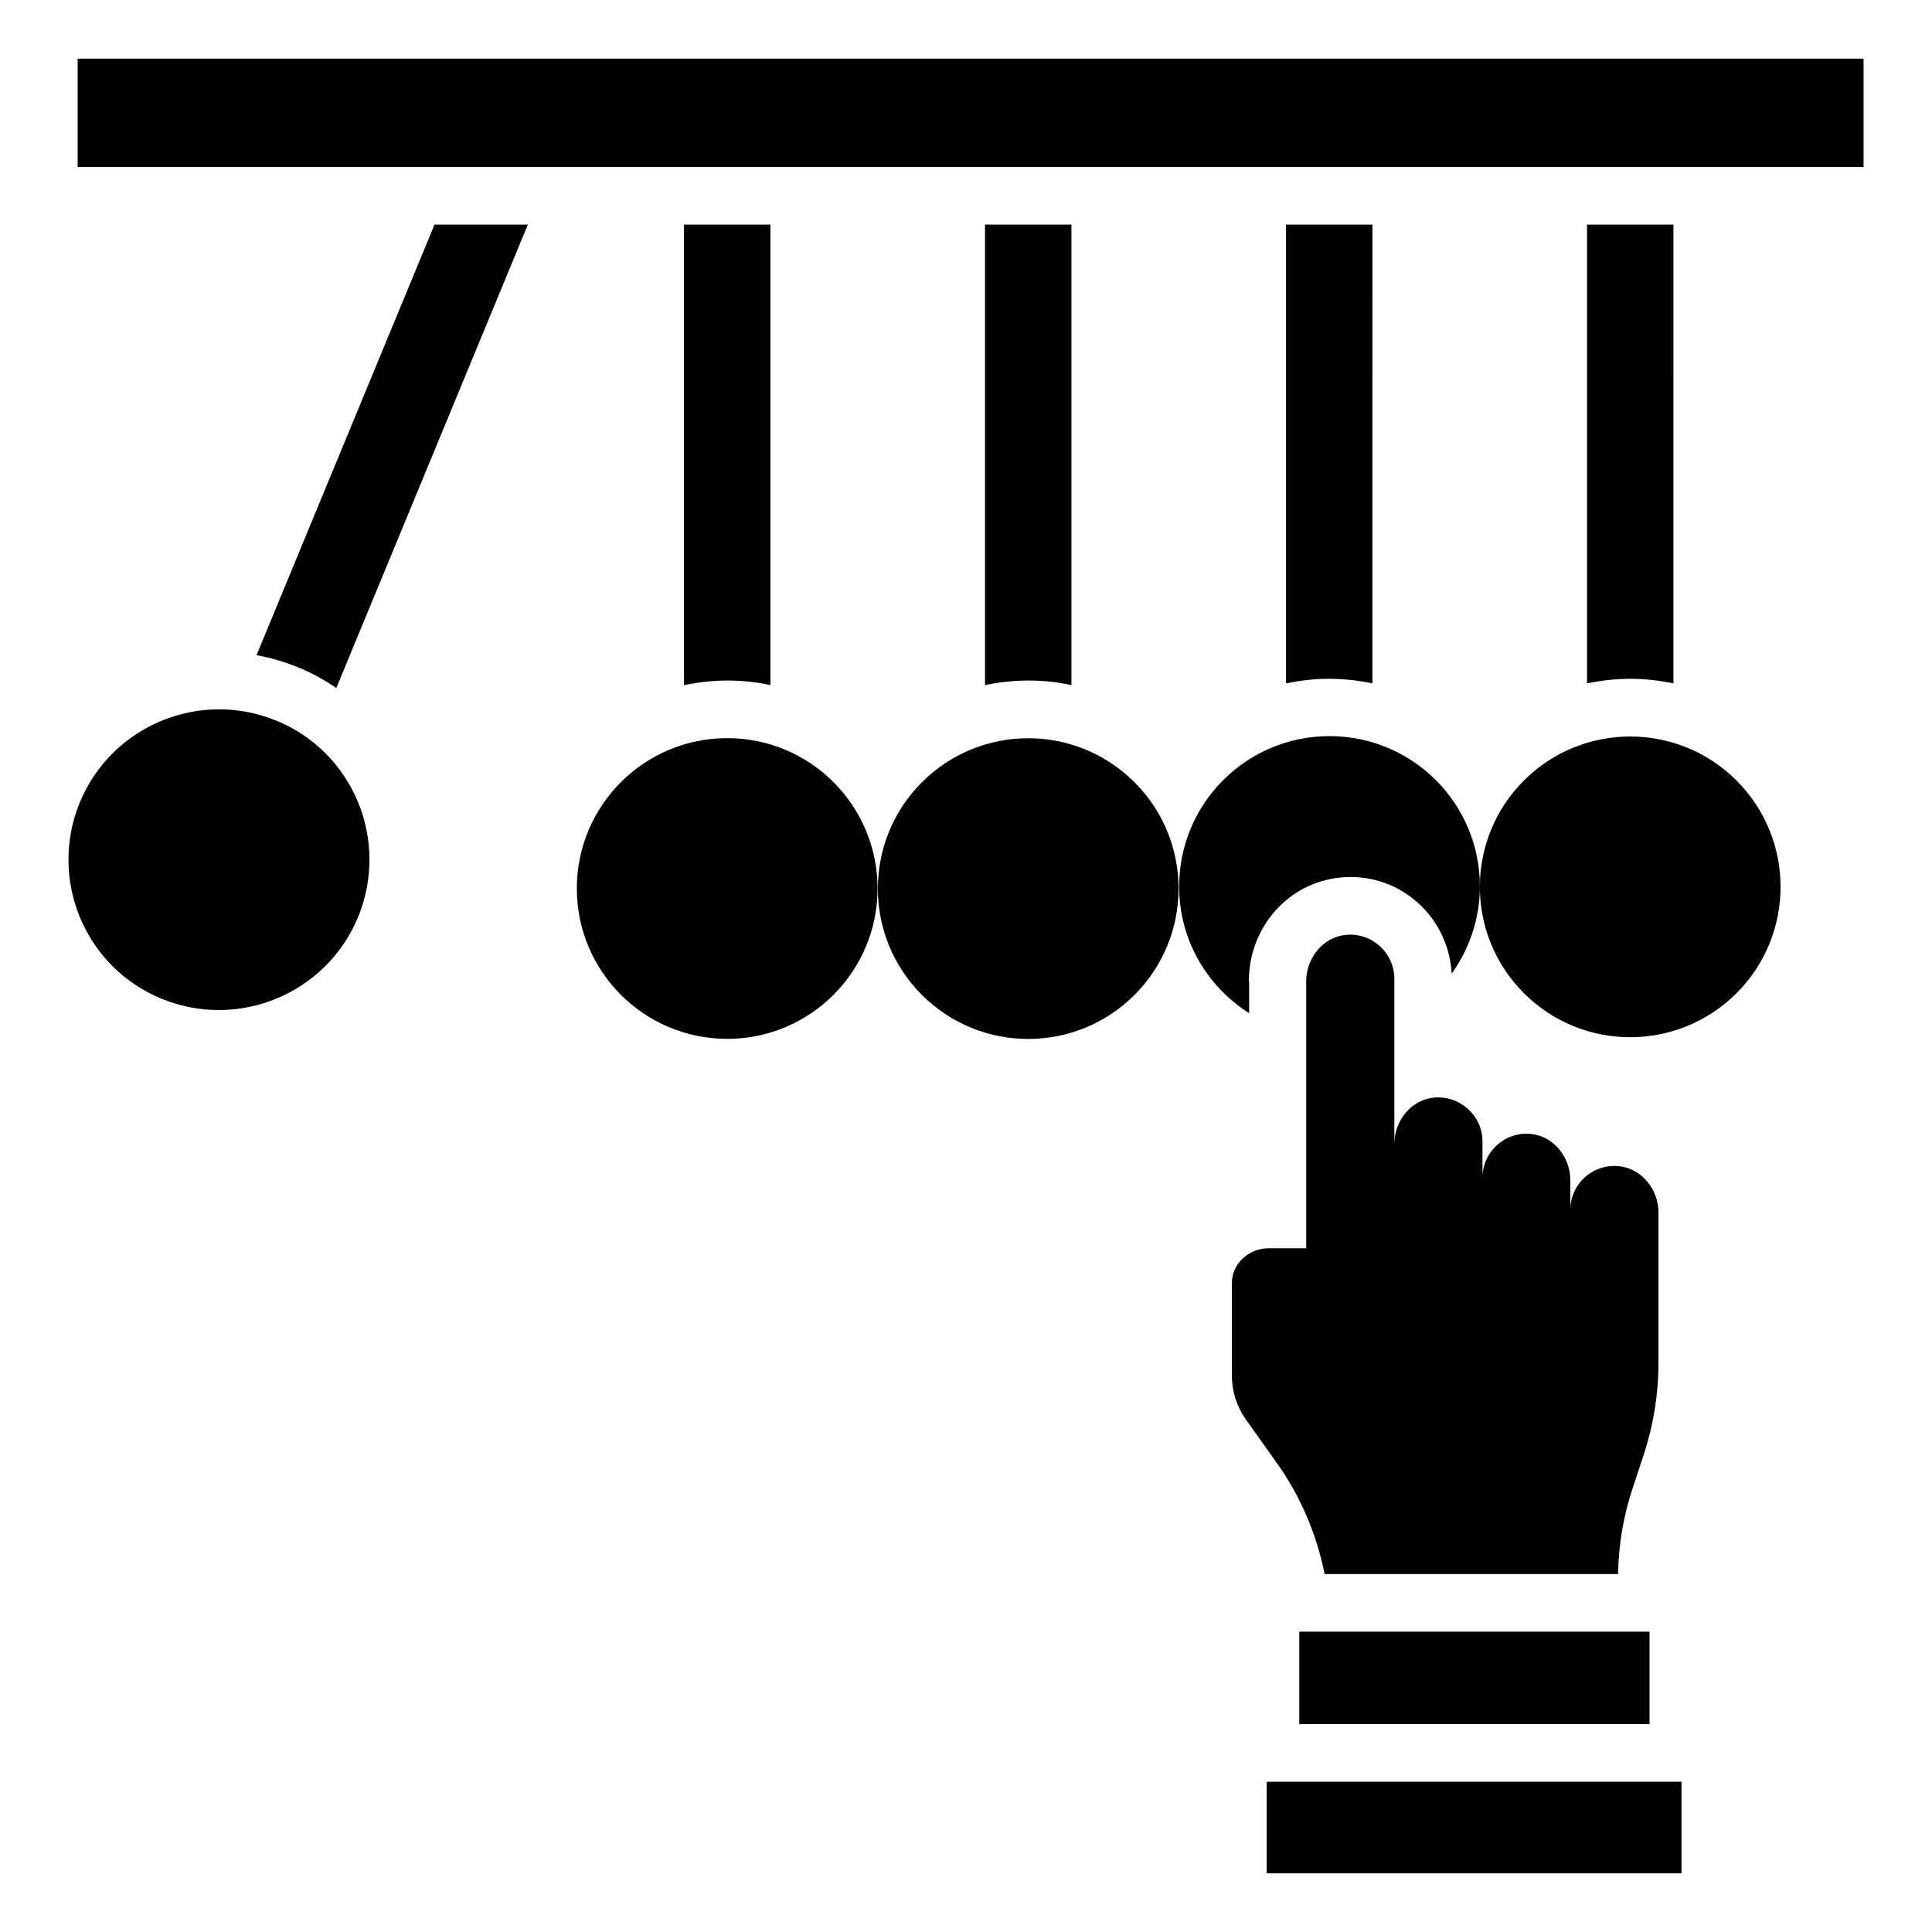
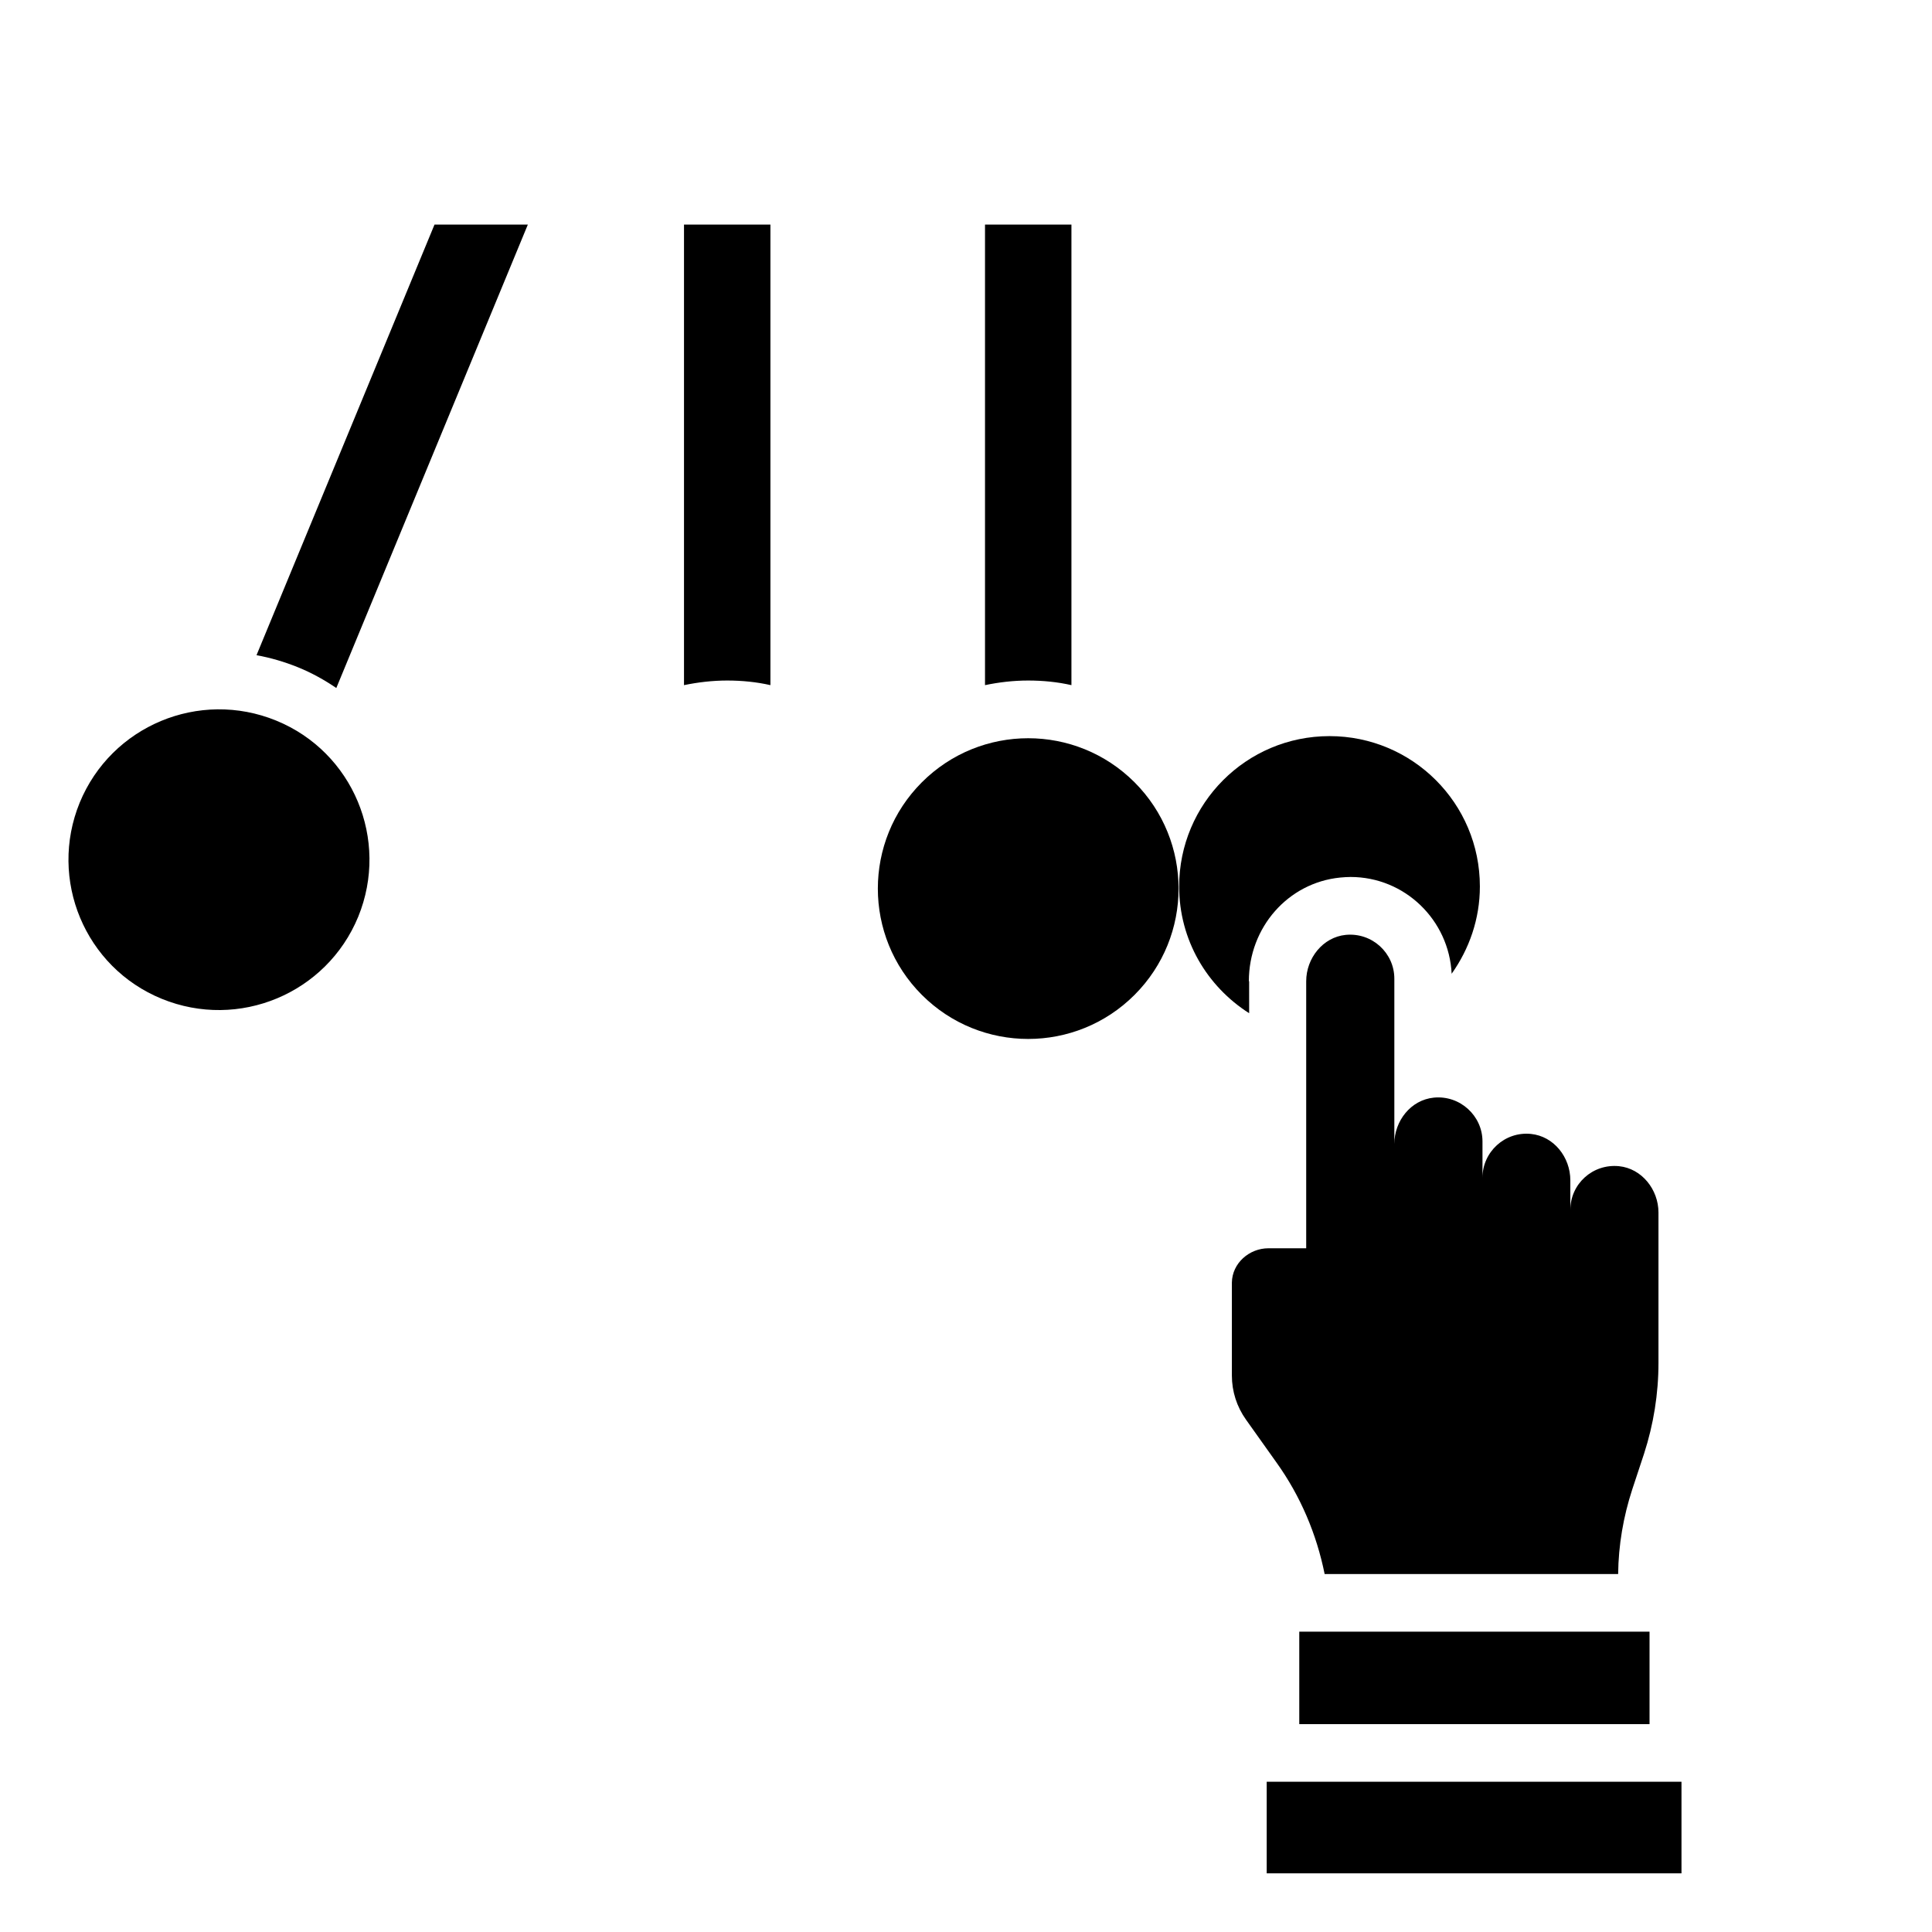
<svg xmlns="http://www.w3.org/2000/svg" fill="#000000" width="800px" height="800px" version="1.1" viewBox="144 144 512 512">
  <g>
    <path d="m488.32 576.41h92.824v24.504h-92.824z" />
    <path d="m495.04 561.14h77.785c0.078-7.633 1.375-15.191 3.742-22.441l3.129-9.465c2.519-7.785 3.816-15.879 3.816-24.047v-39.848c0-6.106-4.426-11.68-10.457-12.289-7.023-0.688-12.902 4.734-12.902 11.602v-7.863c0-6.106-4.352-11.68-10.457-12.289-6.945-0.688-12.824 4.809-12.824 11.602v-9.617c0-6.793-5.953-12.289-12.902-11.602-6.106 0.609-10.457 6.184-10.457 12.289v-43.816c0-6.793-5.879-12.289-12.902-11.602-6.031 0.609-10.457 6.184-10.457 12.289v70.762h-10c-5.113 0-9.617 3.969-9.695 9.082v0.152 24.504c0 4.199 1.297 8.246 3.742 11.68l8.09 11.375c6.34 8.855 10.613 18.934 12.75 29.543z" />
    <path d="m479.69 616.18h109.92v24.273h-109.92z" />
-     <path d="m164.58 159.54h473.28v28.703h-473.28z" />
    <path d="m444.66 351.31c15.562 15.562 15.562 40.789 0 56.352-15.562 15.559-40.789 15.559-56.352 0-15.559-15.562-15.559-40.789 0-56.352 15.562-15.562 40.789-15.562 56.352 0" />
-     <path d="m376.56 379.46c0 22.008-17.84 39.848-39.844 39.848-22.008 0-39.848-17.84-39.848-39.848 0-22.008 17.84-39.848 39.848-39.848 22.004 0 39.844 17.84 39.844 39.848" />
    <path d="m217.18 334.96c-20.383-8.32-43.664 1.375-52.059 21.754-8.32 20.383 1.375 43.664 21.754 51.984 20.383 8.32 43.664-1.375 52.059-21.754 8.324-20.383-1.371-43.664-21.754-51.984z" />
-     <path d="m604.2 350.85c15.559 15.562 15.559 40.793 0 56.352-15.562 15.562-40.793 15.562-56.352 0-15.562-15.559-15.562-40.789 0-56.352 15.559-15.559 40.789-15.559 56.352 0" />
    <path d="m427.94 325.57v-122.06h-22.902v122.06c3.664-0.762 7.481-1.223 11.449-1.223 3.973 0.004 7.789 0.387 11.453 1.223z" />
    <path d="m348.17 325.57v-122.06h-22.902v122.06c3.664-0.762 7.559-1.223 11.449-1.223 3.973 0.004 7.789 0.387 11.453 1.223z" />
    <path d="m211.98 317.63c3.742 0.688 7.406 1.754 10.992 3.207 3.586 1.449 7.023 3.359 10.152 5.496l50.762-122.82h-24.734z" />
-     <path d="m507.71 203.51h-22.902v121.6c3.664-0.762 7.481-1.223 11.449-1.223s7.785 0.457 11.449 1.223z" />
-     <path d="m587.48 203.51h-22.902v121.6c3.664-0.762 7.481-1.223 11.449-1.223s7.785 0.457 11.449 1.223z" />
    <path d="m474.96 404.04c0-14.273 10.383-26.105 24.199-27.48 0.918-0.078 1.832-0.152 2.75-0.152 14.426 0 26.105 11.449 26.793 25.648 4.656-6.566 7.481-14.504 7.481-23.129 0-22.062-17.863-39.848-39.848-39.848-22.062 0-39.848 17.863-39.848 39.848 0 14.199 7.406 26.488 18.551 33.586l-0.004-8.473z" />
  </g>
</svg>